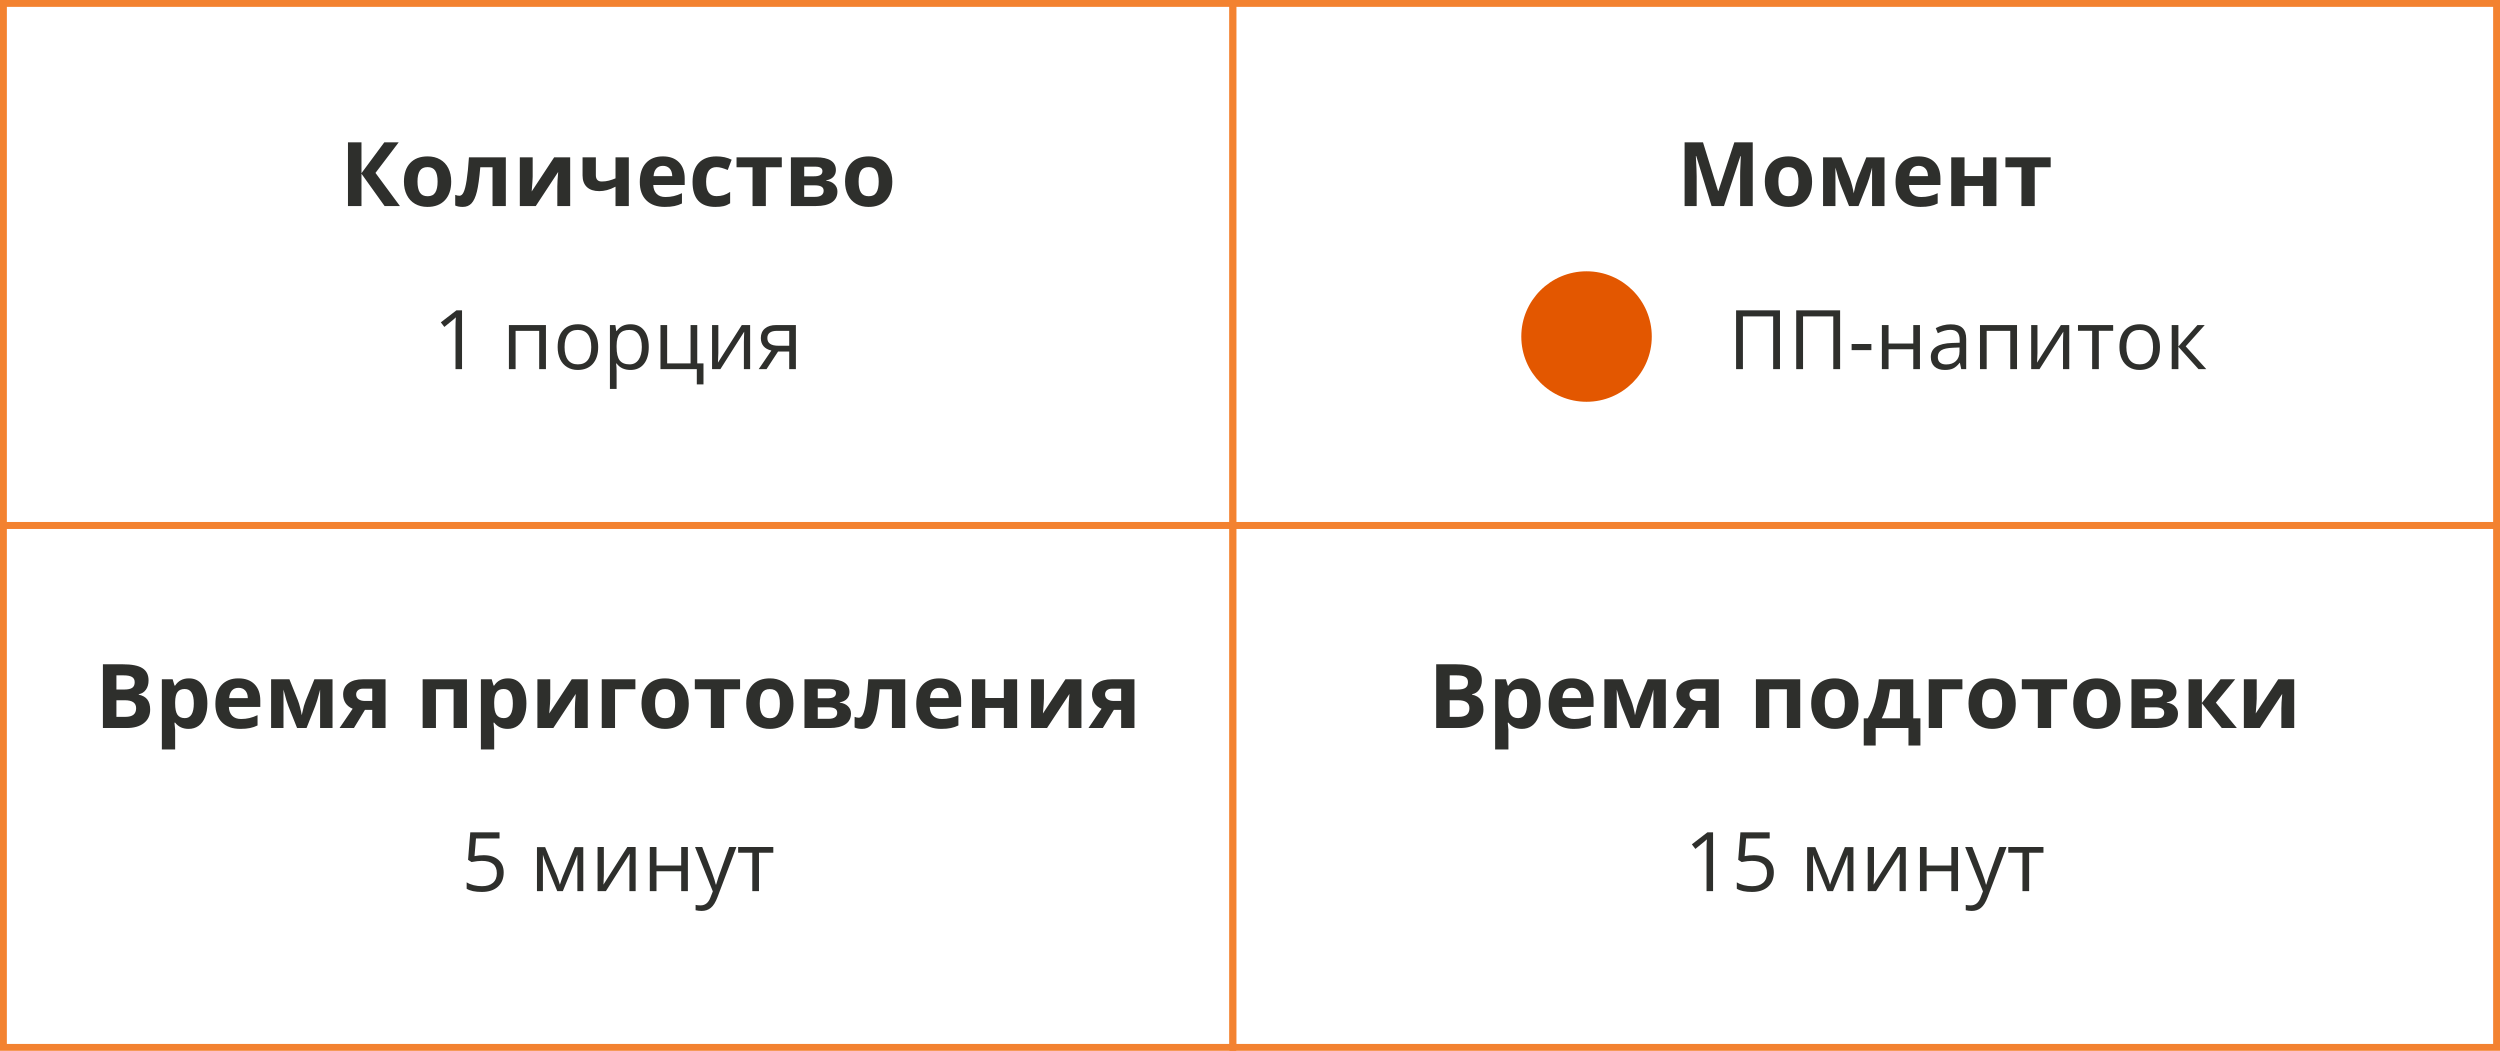
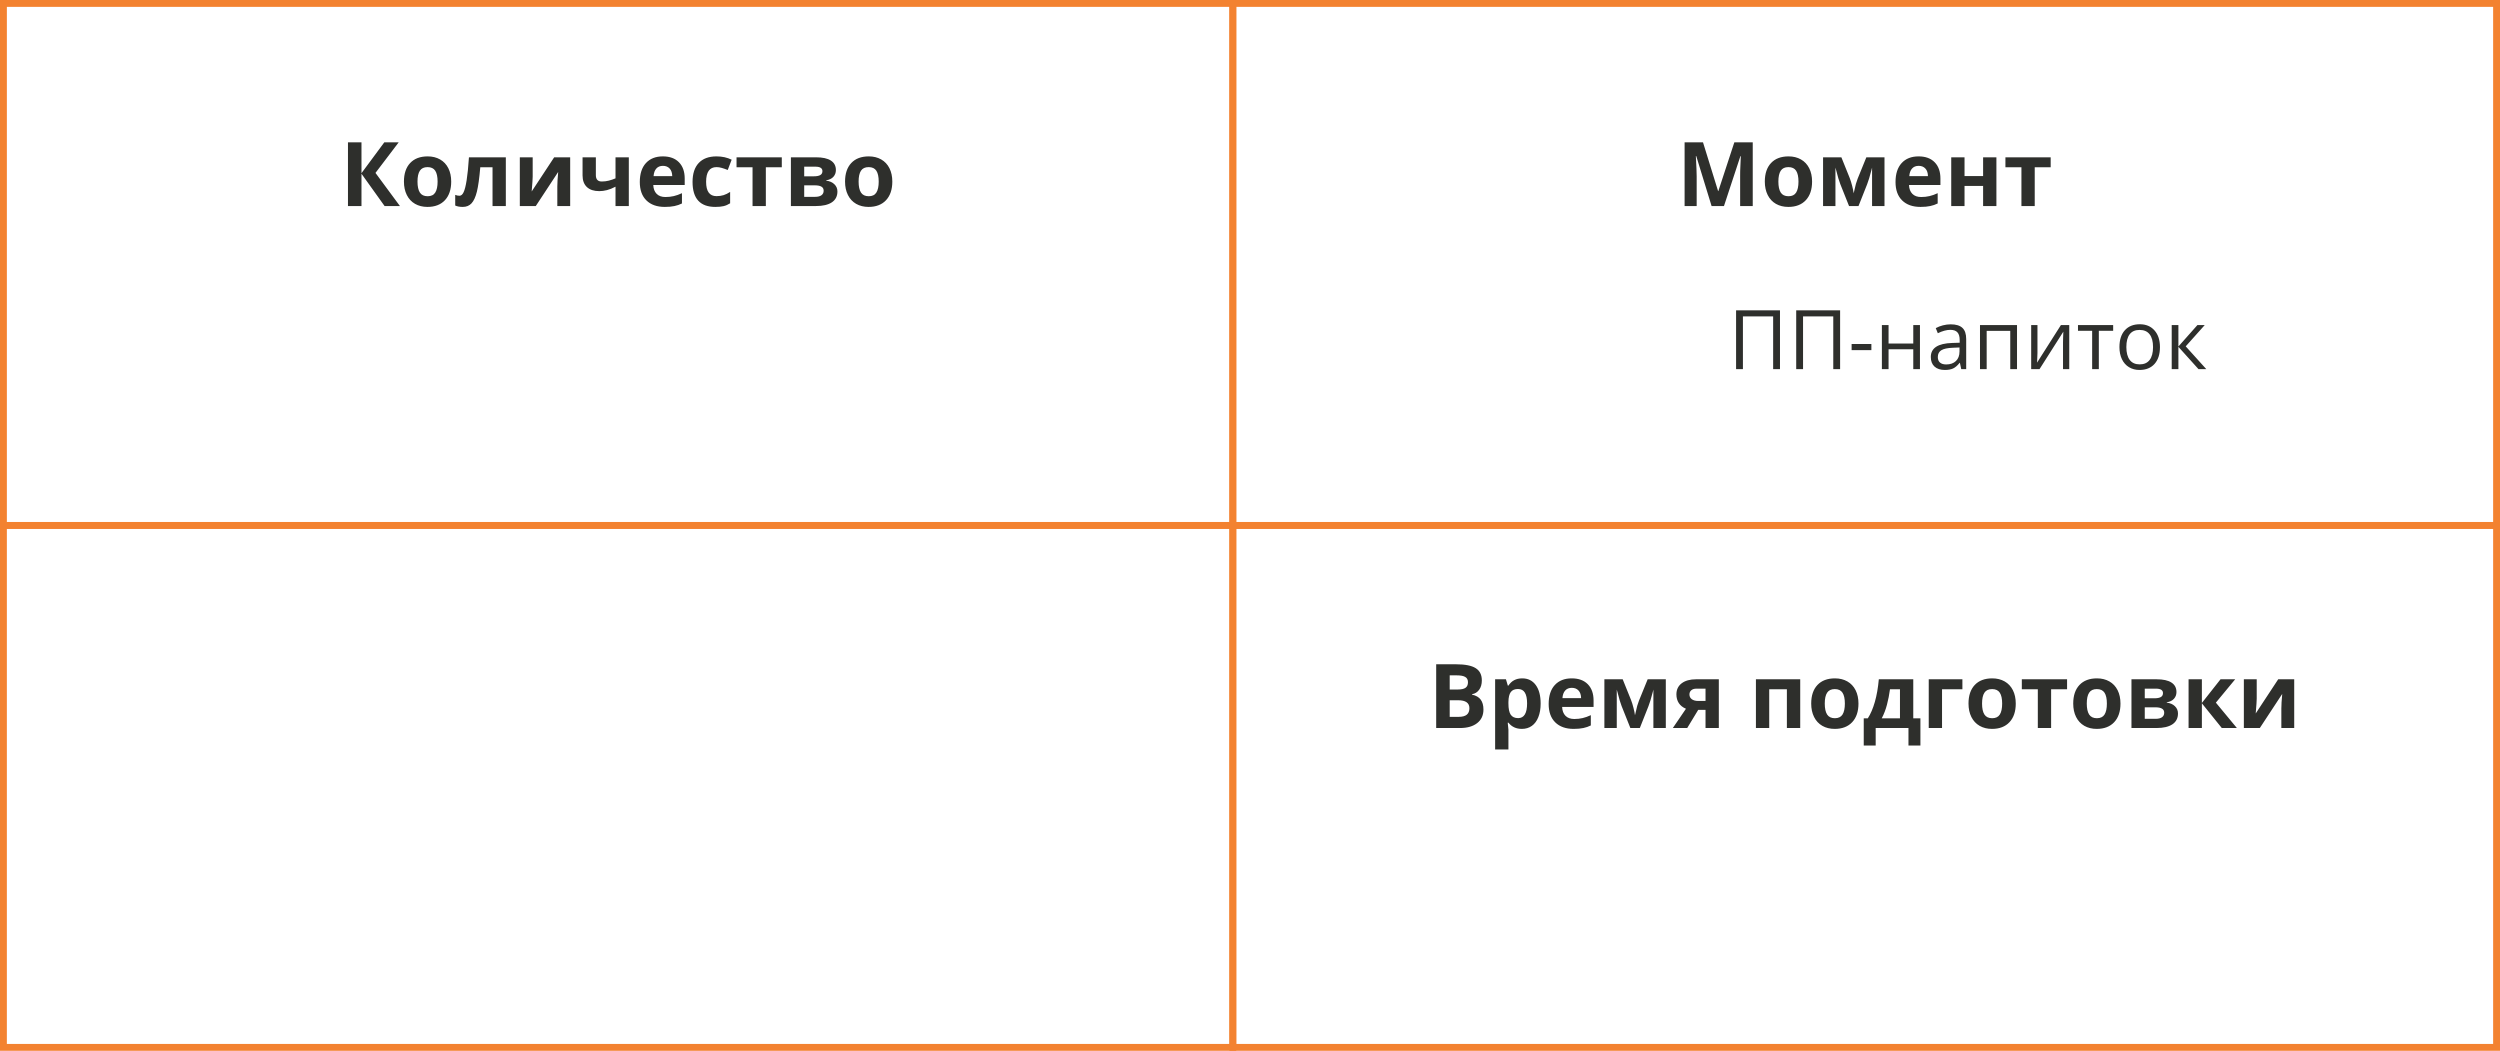
<svg xmlns="http://www.w3.org/2000/svg" width="728" height="306" viewBox="0 0 728 306" fill="none">
  <rect x="1" y="1" width="358" height="152" stroke="#F38230" stroke-width="2" />
  <path d="M116.46 60H111.991L105.263 50.593V60H101.327V41.44H105.263V50.428L111.915 41.44H116.104L109.338 50.352L116.46 60ZM121.576 52.878C121.576 54.283 121.805 55.345 122.262 56.065C122.727 56.784 123.48 57.144 124.521 57.144C125.554 57.144 126.295 56.788 126.743 56.077C127.2 55.358 127.429 54.291 127.429 52.878C127.429 51.473 127.2 50.419 126.743 49.717C126.286 49.014 125.537 48.663 124.496 48.663C123.464 48.663 122.719 49.014 122.262 49.717C121.805 50.411 121.576 51.465 121.576 52.878ZM131.39 52.878C131.39 55.188 130.78 56.995 129.562 58.299C128.343 59.602 126.646 60.254 124.471 60.254C123.108 60.254 121.906 59.958 120.865 59.365C119.824 58.764 119.024 57.905 118.466 56.788C117.907 55.671 117.628 54.367 117.628 52.878C117.628 50.559 118.233 48.756 119.443 47.47C120.654 46.183 122.355 45.54 124.547 45.54C125.91 45.54 127.111 45.836 128.152 46.429C129.193 47.021 129.993 47.872 130.552 48.98C131.11 50.089 131.39 51.388 131.39 52.878ZM147.297 60H143.425V48.714H139.857C139.587 51.888 139.257 54.258 138.867 55.823C138.478 57.38 137.957 58.51 137.306 59.213C136.662 59.907 135.816 60.254 134.767 60.254C133.869 60.254 133.133 60.118 132.558 59.848V56.75C132.972 56.919 133.387 57.004 133.802 57.004C134.284 57.004 134.686 56.657 135.008 55.963C135.338 55.269 135.63 54.114 135.884 52.497C136.146 50.872 136.37 48.642 136.557 45.807H147.297V60ZM155.117 45.807V51.418C155.117 52.01 155.02 53.458 154.825 55.76L161.376 45.807H166.035V60H162.29V54.338C162.29 53.331 162.375 51.909 162.544 50.072L156.019 60H151.372V45.807H155.117ZM173.513 45.807V50.999C173.513 52.235 174.084 52.852 175.227 52.852C175.971 52.852 176.661 52.768 177.296 52.599C177.939 52.429 178.587 52.209 179.238 51.938V45.807H183.11V60H179.238V54.363C178.341 54.837 177.507 55.172 176.737 55.366C175.967 55.561 175.222 55.658 174.503 55.658C172.954 55.658 171.757 55.265 170.91 54.477C170.064 53.682 169.641 52.552 169.641 51.088V45.807H173.513ZM193.051 48.295C192.23 48.295 191.587 48.557 191.121 49.082C190.656 49.598 190.389 50.335 190.321 51.291H195.755C195.738 50.335 195.488 49.598 195.006 49.082C194.523 48.557 193.872 48.295 193.051 48.295ZM193.597 60.254C191.312 60.254 189.526 59.623 188.239 58.362C186.953 57.101 186.31 55.315 186.31 53.005C186.31 50.627 186.902 48.79 188.087 47.495C189.28 46.192 190.926 45.54 193.025 45.54C195.031 45.54 196.593 46.111 197.71 47.254C198.827 48.397 199.386 49.975 199.386 51.989V53.868H190.232C190.275 54.968 190.601 55.828 191.21 56.445C191.819 57.063 192.674 57.372 193.774 57.372C194.629 57.372 195.438 57.283 196.199 57.105C196.961 56.928 197.757 56.644 198.586 56.255V59.251C197.909 59.59 197.185 59.839 196.415 60C195.645 60.169 194.705 60.254 193.597 60.254ZM208.298 60.254C203.88 60.254 201.671 57.829 201.671 52.98C201.671 50.567 202.272 48.727 203.474 47.457C204.675 46.179 206.398 45.54 208.641 45.54C210.283 45.54 211.755 45.862 213.059 46.505L211.916 49.501C211.307 49.255 210.74 49.057 210.215 48.904C209.69 48.743 209.165 48.663 208.641 48.663C206.626 48.663 205.619 50.093 205.619 52.954C205.619 55.73 206.626 57.118 208.641 57.118C209.385 57.118 210.075 57.021 210.71 56.826C211.345 56.623 211.979 56.31 212.614 55.887V59.2C211.988 59.598 211.353 59.873 210.71 60.025C210.075 60.178 209.271 60.254 208.298 60.254ZM227.658 45.807V48.714H223.012V60H219.14V48.714H214.48V45.807H227.658ZM243.413 49.526C243.413 50.288 243.172 50.94 242.689 51.481C242.215 52.015 241.513 52.357 240.582 52.51V52.611C241.589 52.73 242.385 53.077 242.969 53.652C243.561 54.219 243.857 54.922 243.857 55.76C243.857 57.139 243.316 58.193 242.232 58.921C241.149 59.64 239.6 60 237.586 60H230.312V45.807H237.586C239.533 45.807 240.988 46.124 241.953 46.759C242.926 47.385 243.413 48.308 243.413 49.526ZM239.846 55.557C239.846 54.998 239.63 54.596 239.198 54.351C238.767 54.097 238.119 53.97 237.256 53.97H234.184V57.321H237.332C238.153 57.321 238.775 57.169 239.198 56.864C239.63 56.551 239.846 56.115 239.846 55.557ZM239.49 49.831C239.49 48.968 238.805 48.536 237.434 48.536H234.184V51.342H236.989C237.81 51.342 238.432 51.223 238.855 50.986C239.279 50.749 239.49 50.364 239.49 49.831ZM250.027 52.878C250.027 54.283 250.256 55.345 250.713 56.065C251.178 56.784 251.932 57.144 252.973 57.144C254.005 57.144 254.746 56.788 255.194 56.077C255.651 55.358 255.88 54.291 255.88 52.878C255.88 51.473 255.651 50.419 255.194 49.717C254.737 49.014 253.988 48.663 252.947 48.663C251.915 48.663 251.17 49.014 250.713 49.717C250.256 50.411 250.027 51.465 250.027 52.878ZM259.841 52.878C259.841 55.188 259.231 56.995 258.013 58.299C256.794 59.602 255.097 60.254 252.922 60.254C251.559 60.254 250.357 59.958 249.316 59.365C248.275 58.764 247.476 57.905 246.917 56.788C246.358 55.671 246.079 54.367 246.079 52.878C246.079 50.559 246.684 48.756 247.895 47.47C249.105 46.183 250.806 45.54 252.998 45.54C254.361 45.54 255.562 45.836 256.604 46.429C257.645 47.021 258.444 47.872 259.003 48.98C259.562 50.089 259.841 51.388 259.841 52.878Z" fill="#2E2F2C" />
-   <path d="M134.543 107.5H132.645V95.289C132.645 94.273 132.676 93.312 132.738 92.406C132.574 92.57 132.391 92.742 132.188 92.922C131.984 93.102 131.055 93.863 129.398 95.207L128.367 93.871L132.902 90.367H134.543V107.5ZM150.141 107.5H148.195V94.656H158.977V107.5H157.008V96.344H150.141V107.5ZM174.188 101.066C174.188 103.16 173.66 104.797 172.605 105.977C171.551 107.148 170.094 107.734 168.234 107.734C167.086 107.734 166.066 107.465 165.176 106.926C164.285 106.387 163.598 105.613 163.113 104.605C162.629 103.598 162.387 102.418 162.387 101.066C162.387 98.973 162.91 97.344 163.957 96.18C165.004 95.008 166.457 94.422 168.316 94.422C170.113 94.422 171.539 95.019 172.594 96.215C173.656 97.41 174.188 99.027 174.188 101.066ZM164.402 101.066C164.402 102.707 164.73 103.957 165.387 104.816C166.043 105.676 167.008 106.105 168.281 106.105C169.555 106.105 170.52 105.68 171.176 104.828C171.84 103.969 172.172 102.715 172.172 101.066C172.172 99.434 171.84 98.195 171.176 97.352C170.52 96.5 169.547 96.074 168.258 96.074C166.984 96.074 166.023 96.492 165.375 97.328C164.727 98.164 164.402 99.41 164.402 101.066ZM183.586 107.734C182.75 107.734 181.984 107.582 181.289 107.277C180.602 106.965 180.023 106.488 179.555 105.848H179.414C179.508 106.598 179.555 107.309 179.555 107.98V113.266H177.609V94.656H179.191L179.461 96.414H179.555C180.055 95.711 180.637 95.203 181.301 94.891C181.965 94.578 182.727 94.422 183.586 94.422C185.289 94.422 186.602 95.004 187.523 96.168C188.453 97.332 188.918 98.965 188.918 101.066C188.918 103.176 188.445 104.816 187.5 105.988C186.562 107.152 185.258 107.734 183.586 107.734ZM183.305 96.074C181.992 96.074 181.043 96.438 180.457 97.164C179.871 97.891 179.57 99.047 179.555 100.633V101.066C179.555 102.871 179.855 104.164 180.457 104.945C181.059 105.719 182.023 106.105 183.352 106.105C184.461 106.105 185.328 105.656 185.953 104.758C186.586 103.859 186.902 102.621 186.902 101.043C186.902 99.441 186.586 98.215 185.953 97.363C185.328 96.504 184.445 96.074 183.305 96.074ZM204.855 111.941H202.91V107.5H192.328V94.656H194.273V105.824H201.094V94.656H203.039V105.824H204.855V111.941ZM209.18 94.656V102.801L209.098 104.934L209.062 105.602L216.012 94.656H218.438V107.5H216.621V99.648L216.656 98.102L216.715 96.578L209.777 107.5H207.352V94.656H209.18ZM223.207 107.5H220.934L224.625 102.074C223.633 101.855 222.871 101.434 222.34 100.809C221.816 100.176 221.555 99.383 221.555 98.43C221.555 97.258 221.949 96.336 222.738 95.664C223.527 94.992 224.629 94.656 226.043 94.656H231.762V107.5H229.816V102.367H226.57L223.207 107.5ZM223.453 98.453C223.453 99.938 224.531 100.68 226.688 100.68H229.816V96.344H226.289C224.398 96.344 223.453 97.047 223.453 98.453Z" fill="#2E2F2C" />
  <rect x="359" y="1" width="368" height="152" stroke="#F38230" stroke-width="2" />
  <path d="M498.414 60L493.945 45.438H493.831C493.992 48.401 494.072 50.377 494.072 51.367V60H490.556V41.44H495.913L500.306 55.633H500.382L505.041 41.44H510.398V60H506.729V51.215C506.729 50.8 506.734 50.322 506.742 49.78C506.759 49.239 506.818 47.8 506.92 45.464H506.806L502.02 60H498.414ZM517.863 52.878C517.863 54.283 518.092 55.345 518.549 56.065C519.014 56.784 519.768 57.144 520.809 57.144C521.841 57.144 522.582 56.788 523.03 56.077C523.487 55.358 523.716 54.291 523.716 52.878C523.716 51.473 523.487 50.419 523.03 49.717C522.573 49.014 521.824 48.663 520.783 48.663C519.751 48.663 519.006 49.014 518.549 49.717C518.092 50.411 517.863 51.465 517.863 52.878ZM527.677 52.878C527.677 55.188 527.067 56.995 525.849 58.299C524.63 59.602 522.933 60.254 520.758 60.254C519.395 60.254 518.193 59.958 517.152 59.365C516.111 58.764 515.312 57.905 514.753 56.788C514.194 55.671 513.915 54.367 513.915 52.878C513.915 50.559 514.52 48.756 515.73 47.47C516.941 46.183 518.642 45.54 520.834 45.54C522.197 45.54 523.398 45.836 524.439 46.429C525.48 47.021 526.28 47.872 526.839 48.98C527.397 50.089 527.677 51.388 527.677 52.878ZM548.764 60H545.146V48.815L544.942 49.602C544.485 51.388 544.075 52.738 543.711 53.652L541.197 60H538.442L535.891 53.602C535.527 52.671 535.137 51.363 534.723 49.679L534.481 48.815V60H530.876V45.807H536.208L538.646 51.862C538.899 52.514 539.132 53.263 539.344 54.109C539.564 54.956 539.712 55.679 539.788 56.28C540.067 55.011 540.283 54.101 540.436 53.551C540.596 52.992 540.77 52.48 540.956 52.015C541.142 51.549 541.984 49.48 543.482 45.807H548.764V60ZM558.717 48.295C557.896 48.295 557.253 48.557 556.787 49.082C556.322 49.598 556.055 50.335 555.987 51.291H561.421C561.404 50.335 561.154 49.598 560.672 49.082C560.189 48.557 559.538 48.295 558.717 48.295ZM559.263 60.254C556.978 60.254 555.192 59.623 553.905 58.362C552.619 57.101 551.976 55.315 551.976 53.005C551.976 50.627 552.568 48.79 553.753 47.495C554.946 46.192 556.592 45.54 558.691 45.54C560.697 45.54 562.259 46.111 563.376 47.254C564.493 48.397 565.052 49.975 565.052 51.989V53.868H555.898C555.941 54.968 556.267 55.828 556.876 56.445C557.485 57.063 558.34 57.372 559.44 57.372C560.295 57.372 561.104 57.283 561.865 57.105C562.627 56.928 563.423 56.644 564.252 56.255V59.251C563.575 59.59 562.851 59.839 562.081 60C561.311 60.169 560.371 60.254 559.263 60.254ZM572.072 45.807V51.266H577.48V45.807H581.353V60H577.48V54.148H572.072V60H568.2V45.807H572.072ZM597.158 45.807V48.714H592.512V60H588.64V48.714H583.98V45.807H597.158Z" fill="#2E2F2C" />
-   <circle cx="462" cy="98" r="19" fill="#E35700" />
  <path d="M518.332 107.5H516.34V92.137H507.539V107.5H505.547V90.367H518.332V107.5ZM535.84 107.5H533.848V92.137H525.047V107.5H523.055V90.367H535.84V107.5ZM539.191 101.957V100.176H544.945V101.957H539.191ZM549.949 94.656V100.035H557.145V94.656H559.09V107.5H557.145V101.711H549.949V107.5H548.004V94.656H549.949ZM571.113 107.5L570.727 105.672H570.633C569.992 106.477 569.352 107.023 568.711 107.312C568.078 107.594 567.285 107.734 566.332 107.734C565.059 107.734 564.059 107.406 563.332 106.75C562.613 106.094 562.254 105.16 562.254 103.949C562.254 101.355 564.328 99.996 568.477 99.871L570.656 99.801V99.004C570.656 97.996 570.438 97.254 570 96.777C569.57 96.293 568.879 96.051 567.926 96.051C566.855 96.051 565.645 96.379 564.293 97.035L563.695 95.547C564.328 95.203 565.02 94.934 565.77 94.738C566.527 94.543 567.285 94.445 568.043 94.445C569.574 94.445 570.707 94.785 571.441 95.465C572.184 96.144 572.555 97.234 572.555 98.734V107.5H571.113ZM566.719 106.129C567.93 106.129 568.879 105.797 569.566 105.133C570.262 104.469 570.609 103.539 570.609 102.344V101.184L568.664 101.266C567.117 101.32 566 101.562 565.312 101.992C564.633 102.414 564.293 103.074 564.293 103.973C564.293 104.676 564.504 105.211 564.926 105.578C565.355 105.945 565.953 106.129 566.719 106.129ZM578.52 107.5H576.574V94.656H587.355V107.5H585.387V96.344H578.52V107.5ZM593.309 94.656V102.801L593.227 104.934L593.191 105.602L600.141 94.656H602.566V107.5H600.75V99.648L600.785 98.102L600.844 96.578L593.906 107.5H591.48V94.656H593.309ZM615.352 96.32H611.18V107.5H609.234V96.32H605.109V94.656H615.352V96.32ZM628.98 101.066C628.98 103.16 628.453 104.797 627.398 105.977C626.344 107.148 624.887 107.734 623.027 107.734C621.879 107.734 620.859 107.465 619.969 106.926C619.078 106.387 618.391 105.613 617.906 104.605C617.422 103.598 617.18 102.418 617.18 101.066C617.18 98.973 617.703 97.344 618.75 96.18C619.797 95.008 621.25 94.422 623.109 94.422C624.906 94.422 626.332 95.019 627.387 96.215C628.449 97.41 628.98 99.027 628.98 101.066ZM619.195 101.066C619.195 102.707 619.523 103.957 620.18 104.816C620.836 105.676 621.801 106.105 623.074 106.105C624.348 106.105 625.312 105.68 625.969 104.828C626.633 103.969 626.965 102.715 626.965 101.066C626.965 99.434 626.633 98.195 625.969 97.352C625.312 96.5 624.34 96.074 623.051 96.074C621.777 96.074 620.816 96.492 620.168 97.328C619.52 98.164 619.195 99.41 619.195 101.066ZM639.891 94.656H642.023L636.48 100.855L642.48 107.5H640.207L634.348 100.996V107.5H632.402V94.656H634.348V100.902L639.891 94.656Z" fill="#2E2F2C" />
  <rect x="1" y="153" width="358" height="152" stroke="#F38230" stroke-width="2" />
-   <path d="M29.967 193.439H35.743C38.375 193.439 40.284 193.816 41.469 194.569C42.662 195.314 43.259 196.503 43.259 198.137C43.259 199.245 42.996 200.155 42.472 200.866C41.955 201.577 41.266 202.005 40.402 202.148V202.275C41.579 202.538 42.425 203.029 42.941 203.748C43.466 204.467 43.728 205.424 43.728 206.617C43.728 208.31 43.115 209.63 41.888 210.578C40.669 211.526 39.01 212 36.911 212H29.967V193.439ZM33.902 200.79H36.188C37.254 200.79 38.024 200.625 38.498 200.295C38.98 199.965 39.222 199.419 39.222 198.657C39.222 197.946 38.959 197.438 38.435 197.134C37.918 196.821 37.097 196.664 35.972 196.664H33.902V200.79ZM33.902 203.913V208.75H36.467C37.55 208.75 38.35 208.543 38.866 208.128C39.383 207.713 39.641 207.078 39.641 206.224C39.641 204.683 38.54 203.913 36.34 203.913H33.902ZM54.926 212.254C53.258 212.254 51.951 211.649 51.003 210.438H50.8C50.935 211.623 51.003 212.309 51.003 212.495V218.246H47.131V197.807H50.279L50.825 199.647H51.003C51.908 198.243 53.25 197.54 55.027 197.54C56.703 197.54 58.015 198.188 58.963 199.482C59.911 200.777 60.385 202.576 60.385 204.878C60.385 206.393 60.16 207.709 59.712 208.826C59.272 209.943 58.641 210.794 57.82 211.378C56.999 211.962 56.035 212.254 54.926 212.254ZM53.783 200.638C52.827 200.638 52.129 200.934 51.688 201.526C51.248 202.11 51.02 203.079 51.003 204.434V204.853C51.003 206.376 51.227 207.468 51.676 208.128C52.133 208.788 52.852 209.118 53.834 209.118C55.569 209.118 56.437 207.688 56.437 204.827C56.437 203.431 56.221 202.385 55.789 201.691C55.366 200.989 54.697 200.638 53.783 200.638ZM69.462 200.295C68.641 200.295 67.998 200.557 67.532 201.082C67.067 201.598 66.8 202.335 66.732 203.291H72.166C72.149 202.335 71.899 201.598 71.417 201.082C70.935 200.557 70.283 200.295 69.462 200.295ZM70.008 212.254C67.723 212.254 65.937 211.623 64.65 210.362C63.364 209.101 62.721 207.315 62.721 205.005C62.721 202.627 63.313 200.79 64.498 199.495C65.691 198.192 67.338 197.54 69.436 197.54C71.442 197.54 73.004 198.111 74.121 199.254C75.238 200.396 75.797 201.975 75.797 203.989V205.868H66.644C66.686 206.968 67.012 207.827 67.621 208.445C68.231 209.063 69.085 209.372 70.186 209.372C71.04 209.372 71.849 209.283 72.61 209.105C73.372 208.928 74.168 208.644 74.997 208.255V211.251C74.32 211.59 73.596 211.839 72.826 212C72.056 212.169 71.117 212.254 70.008 212.254ZM96.833 212H93.215V200.815L93.012 201.603C92.555 203.388 92.144 204.738 91.78 205.652L89.267 212H86.512L83.96 205.602C83.596 204.671 83.207 203.363 82.792 201.679L82.551 200.815V212H78.945V197.807H84.277L86.715 203.862C86.969 204.514 87.201 205.263 87.413 206.109C87.633 206.956 87.781 207.679 87.857 208.28C88.137 207.011 88.353 206.101 88.505 205.551C88.666 204.992 88.839 204.48 89.025 204.015C89.212 203.549 90.054 201.48 91.552 197.807H96.833V212ZM103.066 212H98.877L102.698 206.389C101.784 206.008 101.09 205.458 100.616 204.738C100.151 204.019 99.918 203.173 99.918 202.199C99.918 200.828 100.43 199.753 101.454 198.975C102.487 198.196 103.892 197.807 105.669 197.807H112.271V212H108.398V206.719H106.266L103.066 212ZM103.714 202.225C103.714 202.817 103.947 203.283 104.412 203.621C104.878 203.951 105.487 204.116 106.24 204.116H108.398V200.536H105.745C105.11 200.536 104.611 200.693 104.247 201.006C103.892 201.311 103.714 201.717 103.714 202.225ZM135.973 197.807V212H132.088V200.714H126.946V212H123.074V197.807H135.973ZM147.83 212.254C146.163 212.254 144.855 211.649 143.907 210.438H143.704C143.84 211.623 143.907 212.309 143.907 212.495V218.246H140.035V197.807H143.184L143.729 199.647H143.907C144.813 198.243 146.154 197.54 147.932 197.54C149.607 197.54 150.919 198.188 151.867 199.482C152.815 200.777 153.289 202.576 153.289 204.878C153.289 206.393 153.065 207.709 152.616 208.826C152.176 209.943 151.546 210.794 150.725 211.378C149.904 211.962 148.939 212.254 147.83 212.254ZM146.688 200.638C145.731 200.638 145.033 200.934 144.593 201.526C144.153 202.11 143.924 203.079 143.907 204.434V204.853C143.907 206.376 144.132 207.468 144.58 208.128C145.037 208.788 145.757 209.118 146.738 209.118C148.473 209.118 149.341 207.688 149.341 204.827C149.341 203.431 149.125 202.385 148.693 201.691C148.27 200.989 147.602 200.638 146.688 200.638ZM160.233 197.807V203.418C160.233 204.01 160.136 205.458 159.941 207.76L166.492 197.807H171.151V212H167.406V206.338C167.406 205.331 167.491 203.909 167.66 202.072L161.135 212H156.488V197.807H160.233ZM185.027 197.807V200.714H179.099V212H175.227V197.807H185.027ZM190.753 204.878C190.753 206.283 190.981 207.345 191.438 208.064C191.904 208.784 192.657 209.144 193.698 209.144C194.731 209.144 195.471 208.788 195.92 208.077C196.377 207.358 196.605 206.291 196.605 204.878C196.605 203.473 196.377 202.419 195.92 201.717C195.463 201.014 194.714 200.663 193.673 200.663C192.64 200.663 191.896 201.014 191.438 201.717C190.981 202.411 190.753 203.465 190.753 204.878ZM200.566 204.878C200.566 207.188 199.957 208.995 198.738 210.299C197.52 211.602 195.823 212.254 193.647 212.254C192.285 212.254 191.083 211.958 190.042 211.365C189.001 210.764 188.201 209.905 187.643 208.788C187.084 207.671 186.805 206.368 186.805 204.878C186.805 202.559 187.41 200.756 188.62 199.47C189.83 198.183 191.532 197.54 193.724 197.54C195.086 197.54 196.288 197.836 197.329 198.429C198.37 199.021 199.17 199.872 199.729 200.98C200.287 202.089 200.566 203.388 200.566 204.878ZM215.509 197.807V200.714H210.862V212H206.99V200.714H202.331V197.807H215.509ZM221.247 204.878C221.247 206.283 221.476 207.345 221.933 208.064C222.398 208.784 223.151 209.144 224.192 209.144C225.225 209.144 225.965 208.788 226.414 208.077C226.871 207.358 227.1 206.291 227.1 204.878C227.1 203.473 226.871 202.419 226.414 201.717C225.957 201.014 225.208 200.663 224.167 200.663C223.134 200.663 222.39 201.014 221.933 201.717C221.476 202.411 221.247 203.465 221.247 204.878ZM231.061 204.878C231.061 207.188 230.451 208.995 229.232 210.299C228.014 211.602 226.317 212.254 224.142 212.254C222.779 212.254 221.577 211.958 220.536 211.365C219.495 210.764 218.695 209.905 218.137 208.788C217.578 207.671 217.299 206.368 217.299 204.878C217.299 202.559 217.904 200.756 219.114 199.47C220.325 198.183 222.026 197.54 224.218 197.54C225.58 197.54 226.782 197.836 227.823 198.429C228.864 199.021 229.664 199.872 230.223 200.98C230.781 202.089 231.061 203.388 231.061 204.878ZM247.361 201.526C247.361 202.288 247.12 202.94 246.638 203.481C246.164 204.015 245.461 204.357 244.53 204.51V204.611C245.537 204.73 246.333 205.077 246.917 205.652C247.509 206.219 247.806 206.922 247.806 207.76C247.806 209.139 247.264 210.193 246.181 210.921C245.097 211.64 243.549 212 241.534 212H234.26V197.807H241.534C243.481 197.807 244.937 198.124 245.901 198.759C246.875 199.385 247.361 200.308 247.361 201.526ZM243.794 207.557C243.794 206.998 243.578 206.596 243.146 206.351C242.715 206.097 242.067 205.97 241.204 205.97H238.132V209.321H241.28C242.101 209.321 242.723 209.169 243.146 208.864C243.578 208.551 243.794 208.115 243.794 207.557ZM243.438 201.831C243.438 200.968 242.753 200.536 241.382 200.536H238.132V203.342H240.938C241.758 203.342 242.381 203.223 242.804 202.986C243.227 202.749 243.438 202.364 243.438 201.831ZM263.599 212H259.727V200.714H256.159C255.888 203.888 255.558 206.257 255.169 207.823C254.78 209.381 254.259 210.51 253.607 211.213C252.964 211.907 252.118 212.254 251.068 212.254C250.171 212.254 249.435 212.118 248.859 211.848V208.75C249.274 208.919 249.689 209.004 250.104 209.004C250.586 209.004 250.988 208.657 251.31 207.963C251.64 207.269 251.932 206.114 252.186 204.497C252.448 202.872 252.672 200.642 252.858 197.807H263.599V212ZM273.552 200.295C272.731 200.295 272.088 200.557 271.622 201.082C271.157 201.598 270.89 202.335 270.822 203.291H276.256C276.239 202.335 275.989 201.598 275.507 201.082C275.024 200.557 274.373 200.295 273.552 200.295ZM274.098 212.254C271.812 212.254 270.027 211.623 268.74 210.362C267.454 209.101 266.811 207.315 266.811 205.005C266.811 202.627 267.403 200.79 268.588 199.495C269.781 198.192 271.427 197.54 273.526 197.54C275.532 197.54 277.094 198.111 278.211 199.254C279.328 200.396 279.887 201.975 279.887 203.989V205.868H270.733C270.776 206.968 271.102 207.827 271.711 208.445C272.32 209.063 273.175 209.372 274.275 209.372C275.13 209.372 275.938 209.283 276.7 209.105C277.462 208.928 278.257 208.644 279.087 208.255V211.251C278.41 211.59 277.686 211.839 276.916 212C276.146 212.169 275.206 212.254 274.098 212.254ZM286.907 197.807V203.266H292.315V197.807H296.188V212H292.315V206.147H286.907V212H283.035V197.807H286.907ZM303.995 197.807V203.418C303.995 204.01 303.898 205.458 303.703 207.76L310.254 197.807H314.913V212H311.168V206.338C311.168 205.331 311.253 203.909 311.422 202.072L304.896 212H300.25V197.807H303.995ZM321.146 212H316.957L320.778 206.389C319.864 206.008 319.17 205.458 318.696 204.738C318.231 204.019 317.998 203.173 317.998 202.199C317.998 200.828 318.51 199.753 319.534 198.975C320.567 198.196 321.972 197.807 323.749 197.807H330.351V212H326.479V206.719H324.346L321.146 212ZM321.794 202.225C321.794 202.817 322.027 203.283 322.492 203.621C322.958 203.951 323.567 204.116 324.32 204.116H326.479V200.536H323.825C323.19 200.536 322.691 200.693 322.327 201.006C321.972 201.311 321.794 201.717 321.794 202.225Z" fill="#2E2F2C" />
-   <path d="M140.859 249.035C142.664 249.035 144.082 249.484 145.113 250.383C146.152 251.273 146.672 252.496 146.672 254.051C146.672 255.824 146.105 257.215 144.973 258.223C143.848 259.23 142.293 259.734 140.309 259.734C138.379 259.734 136.906 259.426 135.891 258.809V256.934C136.438 257.285 137.117 257.562 137.93 257.766C138.742 257.961 139.543 258.059 140.332 258.059C141.707 258.059 142.773 257.734 143.531 257.086C144.297 256.438 144.68 255.5 144.68 254.273C144.68 251.883 143.215 250.688 140.285 250.688C139.543 250.688 138.551 250.801 137.309 251.027L136.301 250.383L136.945 242.367H145.465V244.16H138.609L138.176 249.305C139.074 249.125 139.969 249.035 140.859 249.035ZM163.031 257.625L163.395 256.535L163.898 255.152L167.379 246.68H169.852V259.5H168.129V248.895L167.895 249.574L167.215 251.367L163.898 259.5H162.27L158.953 251.344C158.539 250.297 158.254 249.48 158.098 248.895V259.5H156.363V246.68H158.742L162.105 254.824C162.441 255.684 162.75 256.617 163.031 257.625ZM175.84 246.656V254.801L175.758 256.934L175.723 257.602L182.672 246.656H185.098V259.5H183.281V251.648L183.316 250.102L183.375 248.578L176.438 259.5H174.012V246.656H175.84ZM191.168 246.656V252.035H198.363V246.656H200.309V259.5H198.363V253.711H191.168V259.5H189.223V246.656H191.168ZM202.395 246.656H204.48L207.293 253.98C207.91 255.652 208.293 256.859 208.441 257.602H208.535C208.637 257.203 208.848 256.523 209.168 255.562C209.496 254.594 210.559 251.625 212.355 246.656H214.441L208.922 261.281C208.375 262.727 207.734 263.75 207 264.352C206.273 264.961 205.379 265.266 204.316 265.266C203.723 265.266 203.137 265.199 202.559 265.066V263.508C202.988 263.602 203.469 263.648 204 263.648C205.336 263.648 206.289 262.898 206.859 261.398L207.574 259.57L202.395 246.656ZM225.188 248.32H221.016V259.5H219.07V248.32H214.945V246.656H225.188V248.32Z" fill="#2E2F2C" />
  <rect x="359" y="153" width="368" height="152" stroke="#F38230" stroke-width="2" />
  <path d="M418.218 193.439H423.994C426.626 193.439 428.535 193.816 429.72 194.569C430.913 195.314 431.51 196.503 431.51 198.137C431.51 199.245 431.247 200.155 430.723 200.866C430.206 201.577 429.517 202.005 428.653 202.148V202.275C429.83 202.538 430.676 203.029 431.192 203.748C431.717 204.467 431.979 205.424 431.979 206.617C431.979 208.31 431.366 209.63 430.139 210.578C428.92 211.526 427.261 212 425.162 212H418.218V193.439ZM422.153 200.79H424.438C425.505 200.79 426.275 200.625 426.749 200.295C427.231 199.965 427.473 199.419 427.473 198.657C427.473 197.946 427.21 197.438 426.686 197.134C426.169 196.821 425.348 196.664 424.223 196.664H422.153V200.79ZM422.153 203.913V208.75H424.718C425.801 208.75 426.601 208.543 427.117 208.128C427.633 207.713 427.892 207.078 427.892 206.224C427.892 204.683 426.791 203.913 424.591 203.913H422.153ZM443.177 212.254C441.509 212.254 440.202 211.649 439.254 210.438H439.051C439.186 211.623 439.254 212.309 439.254 212.495V218.246H435.382V197.807H438.53L439.076 199.647H439.254C440.16 198.243 441.501 197.54 443.278 197.54C444.954 197.54 446.266 198.188 447.214 199.482C448.162 200.777 448.636 202.576 448.636 204.878C448.636 206.393 448.411 207.709 447.963 208.826C447.523 209.943 446.892 210.794 446.071 211.378C445.25 211.962 444.285 212.254 443.177 212.254ZM442.034 200.638C441.078 200.638 440.38 200.934 439.939 201.526C439.499 202.11 439.271 203.079 439.254 204.434V204.853C439.254 206.376 439.478 207.468 439.927 208.128C440.384 208.788 441.103 209.118 442.085 209.118C443.82 209.118 444.688 207.688 444.688 204.827C444.688 203.431 444.472 202.385 444.04 201.691C443.617 200.989 442.948 200.638 442.034 200.638ZM457.713 200.295C456.892 200.295 456.249 200.557 455.783 201.082C455.318 201.598 455.051 202.335 454.983 203.291H460.417C460.4 202.335 460.15 201.598 459.668 201.082C459.186 200.557 458.534 200.295 457.713 200.295ZM458.259 212.254C455.974 212.254 454.188 211.623 452.901 210.362C451.615 209.101 450.972 207.315 450.972 205.005C450.972 202.627 451.564 200.79 452.749 199.495C453.942 198.192 455.589 197.54 457.688 197.54C459.693 197.54 461.255 198.111 462.372 199.254C463.489 200.396 464.048 201.975 464.048 203.989V205.868H454.895C454.937 206.968 455.263 207.827 455.872 208.445C456.481 209.063 457.336 209.372 458.437 209.372C459.291 209.372 460.1 209.283 460.861 209.105C461.623 208.928 462.419 208.644 463.248 208.255V211.251C462.571 211.59 461.847 211.839 461.077 212C460.307 212.169 459.368 212.254 458.259 212.254ZM485.084 212H481.466V200.815L481.263 201.603C480.806 203.388 480.395 204.738 480.031 205.652L477.518 212H474.763L472.211 205.602C471.847 204.671 471.458 203.363 471.043 201.679L470.802 200.815V212H467.196V197.807H472.528L474.966 203.862C475.22 204.514 475.452 205.263 475.664 206.109C475.884 206.956 476.032 207.679 476.108 208.28C476.388 207.011 476.604 206.101 476.756 205.551C476.917 204.992 477.09 204.48 477.276 204.015C477.463 203.549 478.305 201.48 479.803 197.807H485.084V212ZM491.317 212H487.128L490.949 206.389C490.035 206.008 489.341 205.458 488.867 204.738C488.402 204.019 488.169 203.173 488.169 202.199C488.169 200.828 488.681 199.753 489.705 198.975C490.738 198.196 492.143 197.807 493.92 197.807H500.521V212H496.649V206.719H494.517L491.317 212ZM491.965 202.225C491.965 202.817 492.198 203.283 492.663 203.621C493.129 203.951 493.738 204.116 494.491 204.116H496.649V200.536H493.996C493.361 200.536 492.862 200.693 492.498 201.006C492.143 201.311 491.965 201.717 491.965 202.225ZM524.224 197.807V212H520.339V200.714H515.197V212H511.325V197.807H524.224ZM531.371 204.878C531.371 206.283 531.6 207.345 532.057 208.064C532.522 208.784 533.275 209.144 534.316 209.144C535.349 209.144 536.09 208.788 536.538 208.077C536.995 207.358 537.224 206.291 537.224 204.878C537.224 203.473 536.995 202.419 536.538 201.717C536.081 201.014 535.332 200.663 534.291 200.663C533.258 200.663 532.514 201.014 532.057 201.717C531.6 202.411 531.371 203.465 531.371 204.878ZM541.185 204.878C541.185 207.188 540.575 208.995 539.356 210.299C538.138 211.602 536.441 212.254 534.266 212.254C532.903 212.254 531.701 211.958 530.66 211.365C529.619 210.764 528.819 209.905 528.261 208.788C527.702 207.671 527.423 206.368 527.423 204.878C527.423 202.559 528.028 200.756 529.238 199.47C530.449 198.183 532.15 197.54 534.342 197.54C535.704 197.54 536.906 197.836 537.947 198.429C538.988 199.021 539.788 199.872 540.347 200.98C540.905 202.089 541.185 203.388 541.185 204.878ZM553.271 209.169V200.714H550.363C550.152 202.288 549.86 203.782 549.487 205.195C549.123 206.609 548.616 207.933 547.964 209.169H553.271ZM559.225 217.091H555.746V212H546.199V217.091H542.721V209.169H543.914C544.727 207.908 545.408 206.317 545.958 204.396C546.508 202.474 546.893 200.278 547.113 197.807H557.143V209.169H559.225V217.091ZM571.45 197.807V200.714H565.521V212H561.649V197.807H571.45ZM577.176 204.878C577.176 206.283 577.404 207.345 577.861 208.064C578.327 208.784 579.08 209.144 580.121 209.144C581.154 209.144 581.894 208.788 582.343 208.077C582.8 207.358 583.028 206.291 583.028 204.878C583.028 203.473 582.8 202.419 582.343 201.717C581.886 201.014 581.137 200.663 580.096 200.663C579.063 200.663 578.318 201.014 577.861 201.717C577.404 202.411 577.176 203.465 577.176 204.878ZM586.989 204.878C586.989 207.188 586.38 208.995 585.161 210.299C583.942 211.602 582.245 212.254 580.07 212.254C578.708 212.254 577.506 211.958 576.465 211.365C575.424 210.764 574.624 209.905 574.065 208.788C573.507 207.671 573.228 206.368 573.228 204.878C573.228 202.559 573.833 200.756 575.043 199.47C576.253 198.183 577.954 197.54 580.146 197.54C581.509 197.54 582.711 197.836 583.752 198.429C584.793 199.021 585.593 199.872 586.151 200.98C586.71 202.089 586.989 203.388 586.989 204.878ZM601.932 197.807V200.714H597.285V212H593.413V200.714H588.754V197.807H601.932ZM607.67 204.878C607.67 206.283 607.898 207.345 608.355 208.064C608.821 208.784 609.574 209.144 610.615 209.144C611.648 209.144 612.388 208.788 612.837 208.077C613.294 207.358 613.522 206.291 613.522 204.878C613.522 203.473 613.294 202.419 612.837 201.717C612.38 201.014 611.631 200.663 610.59 200.663C609.557 200.663 608.812 201.014 608.355 201.717C607.898 202.411 607.67 203.465 607.67 204.878ZM617.483 204.878C617.483 207.188 616.874 208.995 615.655 210.299C614.437 211.602 612.74 212.254 610.564 212.254C609.202 212.254 608 211.958 606.959 211.365C605.918 210.764 605.118 209.905 604.56 208.788C604.001 207.671 603.722 206.368 603.722 204.878C603.722 202.559 604.327 200.756 605.537 199.47C606.747 198.183 608.449 197.54 610.641 197.54C612.003 197.54 613.205 197.836 614.246 198.429C615.287 199.021 616.087 199.872 616.646 200.98C617.204 202.089 617.483 203.388 617.483 204.878ZM633.784 201.526C633.784 202.288 633.543 202.94 633.061 203.481C632.587 204.015 631.884 204.357 630.953 204.51V204.611C631.96 204.73 632.756 205.077 633.34 205.652C633.932 206.219 634.229 206.922 634.229 207.76C634.229 209.139 633.687 210.193 632.604 210.921C631.52 211.64 629.971 212 627.957 212H620.683V197.807H627.957C629.904 197.807 631.359 198.124 632.324 198.759C633.298 199.385 633.784 200.308 633.784 201.526ZM630.217 207.557C630.217 206.998 630.001 206.596 629.569 206.351C629.138 206.097 628.49 205.97 627.627 205.97H624.555V209.321H627.703C628.524 209.321 629.146 209.169 629.569 208.864C630.001 208.551 630.217 208.115 630.217 207.557ZM629.861 201.831C629.861 200.968 629.176 200.536 627.805 200.536H624.555V203.342H627.36C628.181 203.342 628.803 203.223 629.227 202.986C629.65 202.749 629.861 202.364 629.861 201.831ZM646.619 197.807H650.885L645.261 204.611L651.38 212H646.987L641.186 204.802V212H637.313V197.807H641.186V204.7L646.619 197.807ZM657.156 197.807V203.418C657.156 204.01 657.059 205.458 656.864 207.76L663.415 197.807H668.074V212H664.329V206.338C664.329 205.331 664.414 203.909 664.583 202.072L658.058 212H653.411V197.807H657.156Z" fill="#2E2F2C" />
-   <path d="M498.844 259.5H496.945V247.289C496.945 246.273 496.977 245.312 497.039 244.406C496.875 244.57 496.691 244.742 496.488 244.922C496.285 245.102 495.355 245.863 493.699 247.207L492.668 245.871L497.203 242.367H498.844V259.5ZM510.727 249.035C512.531 249.035 513.949 249.484 514.98 250.383C516.02 251.273 516.539 252.496 516.539 254.051C516.539 255.824 515.973 257.215 514.84 258.223C513.715 259.23 512.16 259.734 510.176 259.734C508.246 259.734 506.773 259.426 505.758 258.809V256.934C506.305 257.285 506.984 257.562 507.797 257.766C508.609 257.961 509.41 258.059 510.199 258.059C511.574 258.059 512.641 257.734 513.398 257.086C514.164 256.438 514.547 255.5 514.547 254.273C514.547 251.883 513.082 250.688 510.152 250.688C509.41 250.688 508.418 250.801 507.176 251.027L506.168 250.383L506.812 242.367H515.332V244.16H508.477L508.043 249.305C508.941 249.125 509.836 249.035 510.727 249.035ZM532.898 257.625L533.262 256.535L533.766 255.152L537.246 246.68H539.719V259.5H537.996V248.895L537.762 249.574L537.082 251.367L533.766 259.5H532.137L528.82 251.344C528.406 250.297 528.121 249.48 527.965 248.895V259.5H526.23V246.68H528.609L531.973 254.824C532.309 255.684 532.617 256.617 532.898 257.625ZM545.707 246.656V254.801L545.625 256.934L545.59 257.602L552.539 246.656H554.965V259.5H553.148V251.648L553.184 250.102L553.242 248.578L546.305 259.5H543.879V246.656H545.707ZM561.035 246.656V252.035H568.23V246.656H570.176V259.5H568.23V253.711H561.035V259.5H559.09V246.656H561.035ZM572.262 246.656H574.348L577.16 253.98C577.777 255.652 578.16 256.859 578.309 257.602H578.402C578.504 257.203 578.715 256.523 579.035 255.562C579.363 254.594 580.426 251.625 582.223 246.656H584.309L578.789 261.281C578.242 262.727 577.602 263.75 576.867 264.352C576.141 264.961 575.246 265.266 574.184 265.266C573.59 265.266 573.004 265.199 572.426 265.066V263.508C572.855 263.602 573.336 263.648 573.867 263.648C575.203 263.648 576.156 262.898 576.727 261.398L577.441 259.57L572.262 246.656ZM595.055 248.32H590.883V259.5H588.938V248.32H584.812V246.656H595.055V248.32Z" fill="#2E2F2C" />
</svg>